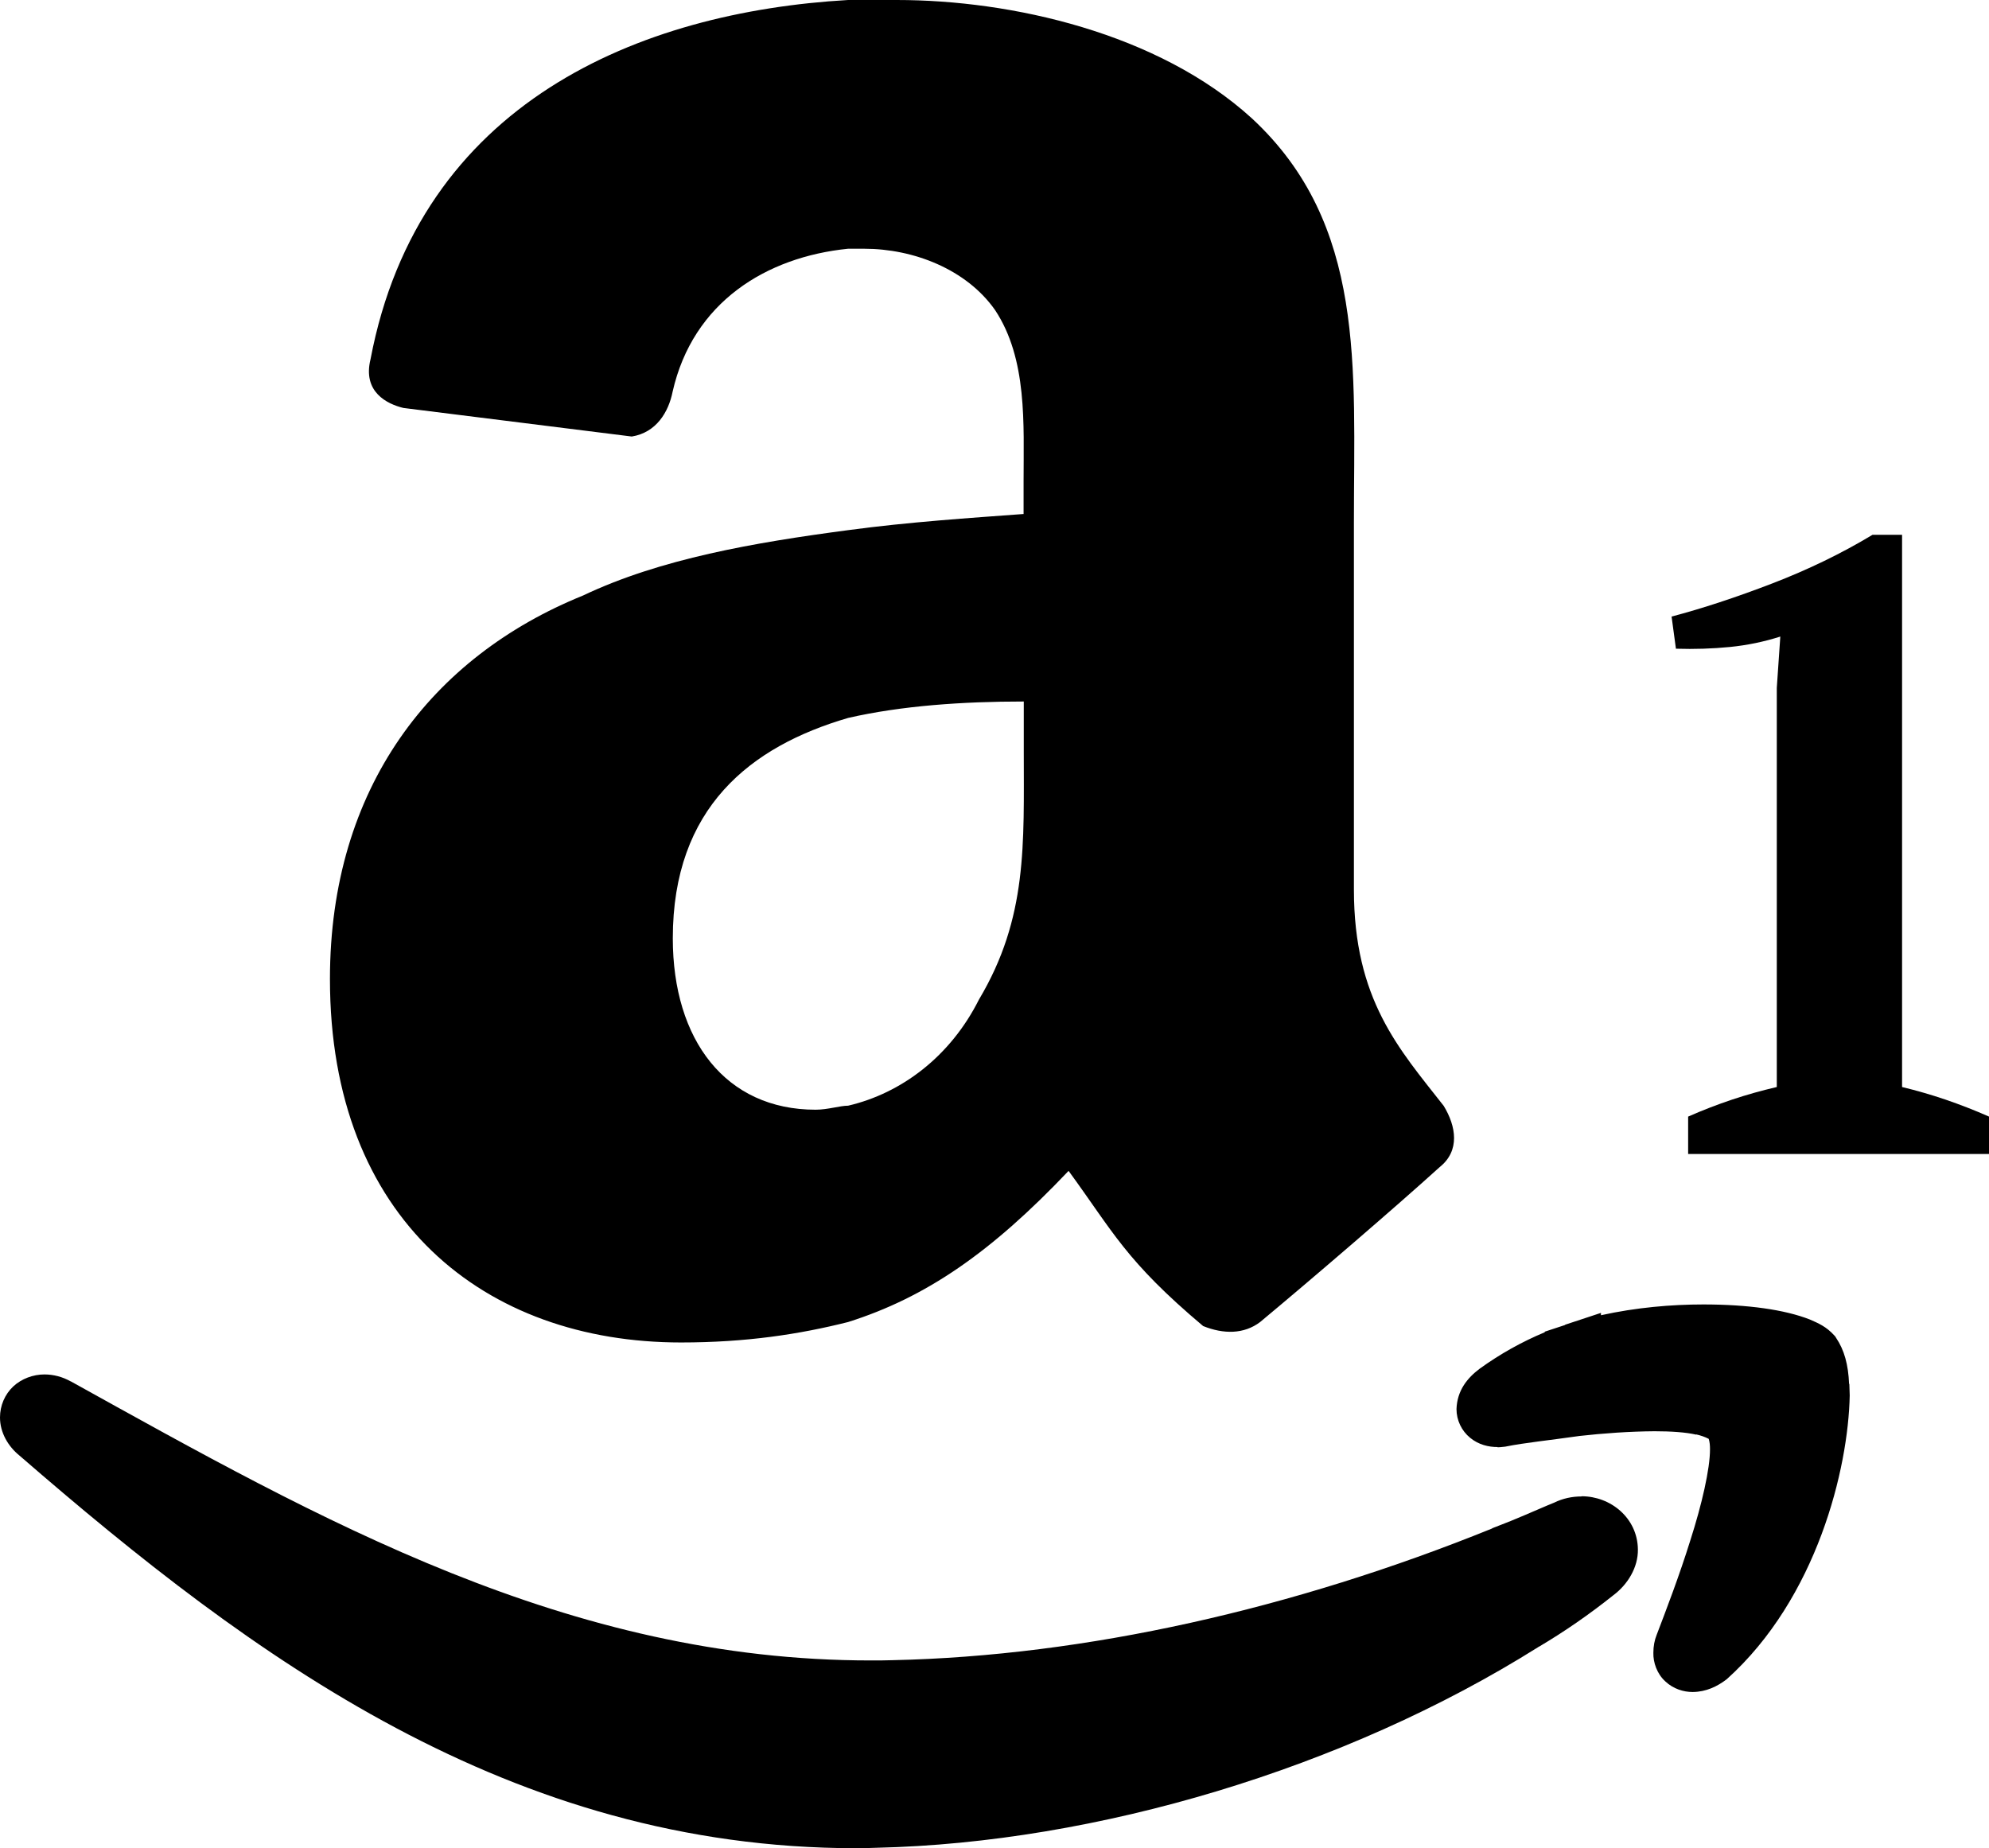
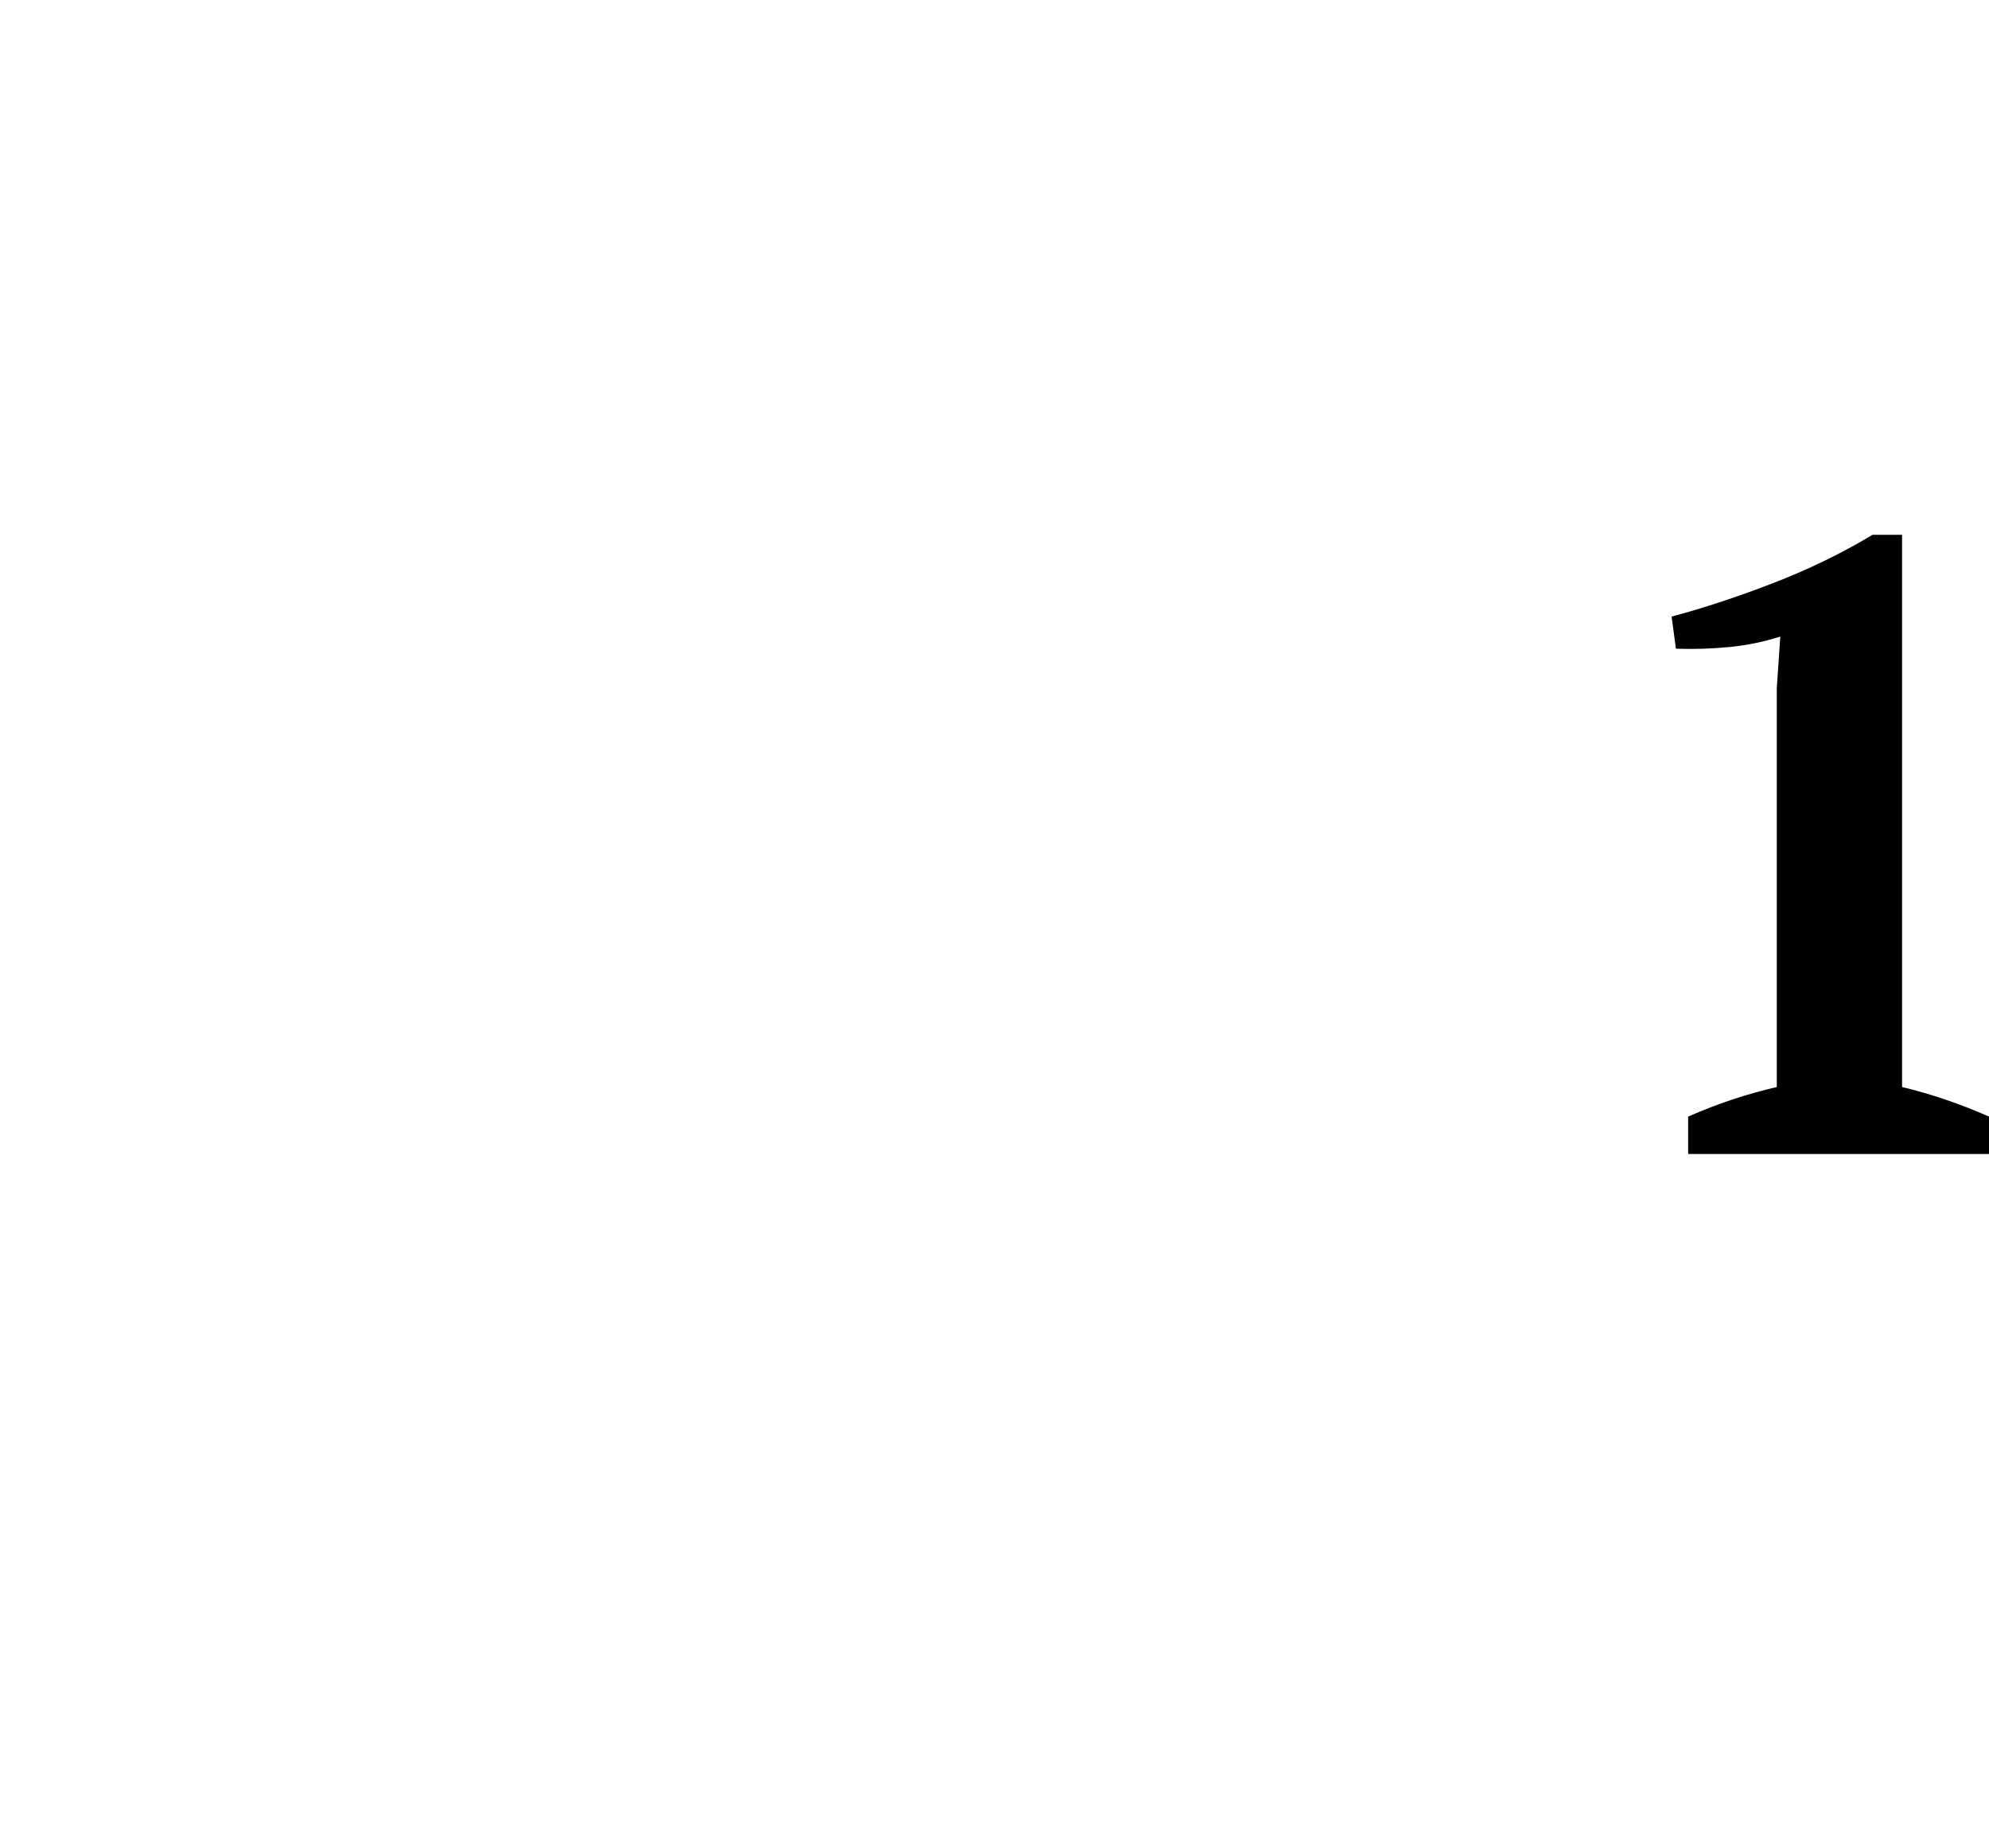
<svg xmlns="http://www.w3.org/2000/svg" xml:space="preserve" width="16.636mm" height="15.46mm" version="1.1" style="shape-rendering:geometricPrecision; text-rendering:geometricPrecision; image-rendering:optimizeQuality; fill-rule:evenodd; clip-rule:evenodd" viewBox="0 0 31118 28918">
  <defs>
    <style type="text/css">
   
    .fil0 {fill:black}
    .fil1 {fill:black;fill-rule:nonzero}
   
  </style>
  </defs>
  <g id="Vrstva_x0020_1">
    <g id="_2182406286528">
      <g>
-         <path class="fil0" d="M24744 23414c-148,0 -295,31 -429,97 -157,63 -313,134 -464,197l-218 91 -288 113 0 3c-3104,1257 -6365,1996 -9384,2061 -110,4 -222,4 -331,4 -4744,3 -8617,-2200 -12525,-4368l3 3c-128,-72 -269,-110 -413,-110 -175,0 -357,66 -488,188 -132,125 -207,300 -207,485 0,238 128,453 303,595 3668,3181 7685,6142 13089,6145 106,0 212,-3 322,-7 3435,-78 7325,-1239 10344,-3135l19 -13 -3 4c407,-241 794,-510 1164,-805 231,-172 391,-441 387,-719 -6,-494 -428,-832 -881,-832l0 3zm0 0z" />
-         <path class="fil0" d="M28929 21655c-12,-303 -75,-532 -203,-722l-12 -20 -16 -18c-128,-141 -250,-191 -384,-250 -394,-154 -970,-235 -1665,-235 -497,0 -1051,47 -1602,169l0 -37 -557 184 -9 7 -313 103 0 12 0 -3c-360,150 -701,341 -1018,570 -190,143 -353,337 -363,632 0,174 79,340 214,450 134,110 290,144 428,144l0 4c31,0 59,-4 91,-7l29 -3 21 -4c272,-55 670,-96 1133,-162l-4 0c395,-44 792,-72 1186,-75 260,0 492,16 651,53l3 -3c66,15 135,38 194,69 16,50 20,106 20,159 2,307 -129,873 -307,1427 -172,554 -386,1111 -527,1480 -34,84 -52,178 -52,282 -4,150 56,328 187,447 126,119 288,166 426,166l6 0c206,-3 379,-85 529,-200 1414,-1271 1902,-3298 1924,-4440l-6 -182 -4 3zm-12912 -13613c-833,62 -1790,124 -2748,253 -1467,194 -2937,447 -4148,1023 -2362,957 -3959,3001 -3959,6001 0,3767 2426,5686 5492,5686 1020,0 1852,-128 2615,-320 1215,-384 2235,-1085 3449,-2365 700,958 894,1408 2105,2428 320,129 639,129 892,-63 767,-638 2109,-1789 2810,-2425 320,-256 256,-638 62,-957 -701,-894 -1405,-1662 -1405,-3385l0 -5745c0,-2425 192,-4662 -1595,-6320 -1468,-1339 -3767,-1853 -5554,-1853l-766 0c-3255,188 -6706,1596 -7470,5620 -127,513 258,701 514,763l3573 447c385,-62 576,-384 639,-701 318,-1404 1467,-2108 2744,-2237l256 0c767,0 1596,320 2044,958 509,767 447,1790 447,2681l0 514 3 -3zm-701 7597c-447,891 -1214,1467 -2047,1661 -128,0 -319,63 -509,63 -1405,0 -2234,-1087 -2234,-2682 0,-2043 1213,-3001 2743,-3448 833,-191 1790,-257 2748,-257l0 767c0,1467 62,2616 -701,3896zm0 0z" />
-       </g>
+         </g>
      <path class="fil1" d="M31119 18056l-4708 0 0 -585c226,-100 455,-188 687,-266 231,-77 464,-142 700,-197l0 -6245 55 -803c-254,81 -517,136 -789,163 -273,27 -554,36 -844,27l-68 -503c481,-127 1005,-299 1572,-517 567,-218 1090,-472 1571,-762l463 0 0 8640c227,55 453,120 680,197 227,78 454,166 681,266l0 585z" />
    </g>
  </g>
</svg>